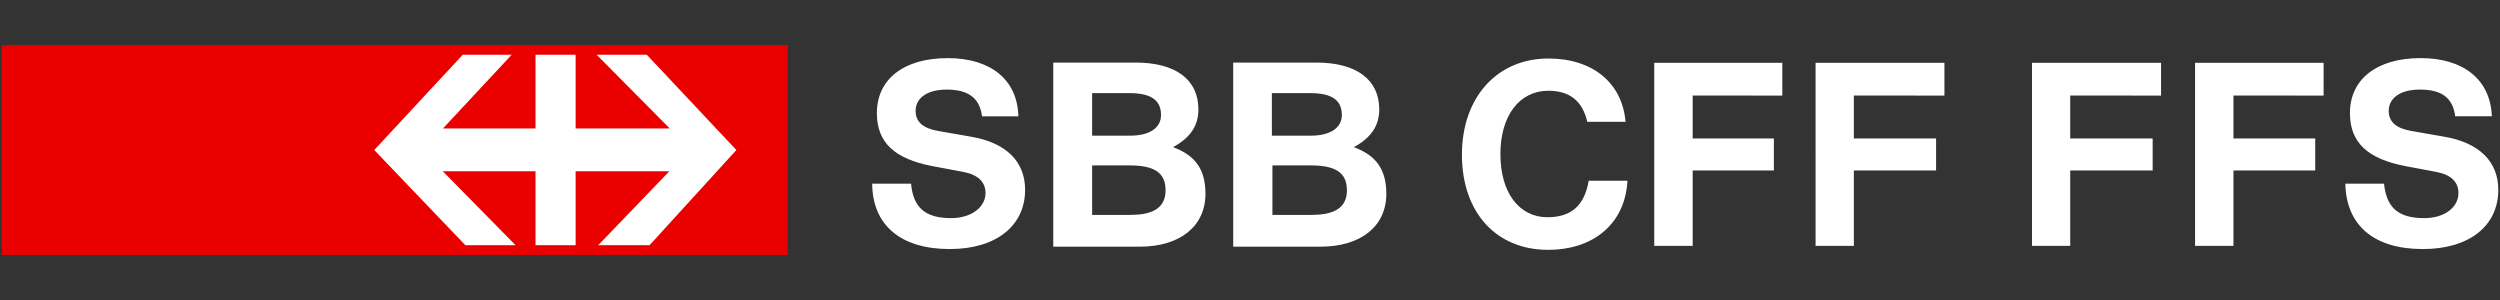
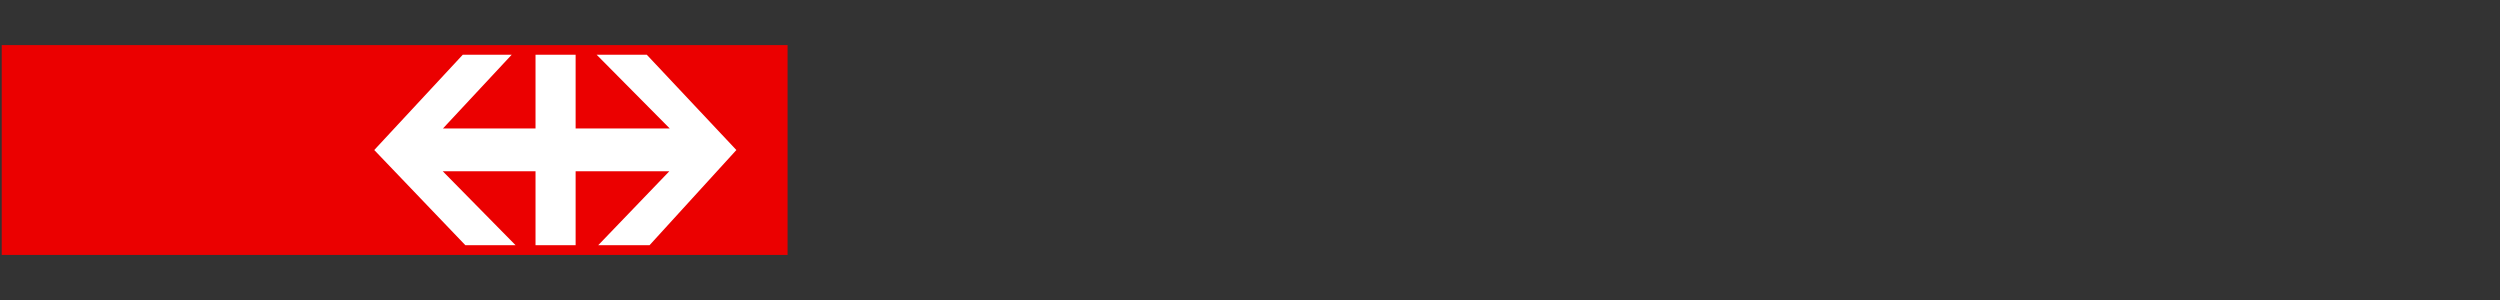
<svg xmlns="http://www.w3.org/2000/svg" version="1.1" id="Calque_1" x="0px" y="0px" width="100px" height="12px" viewBox="0 0 100 12" enable-background="new 0 0 100 12" xml:space="preserve">
  <rect x="0" y="0" width="100" height="12" fill="#333333" stroke="none" />
  <g>
-     <path fill="#FFFFFF" d="M52.506,8.593c0.908,0,1.371-0.317,1.371-0.979c0-0.703-0.447-0.998-1.447-0.998h-1.533v1.982h1.609V8.593z    M52.428,5.427c0.781,0,1.246-0.311,1.246-0.829c0-0.596-0.408-0.873-1.262-0.873h-1.537v1.702H52.428z M52.656,2.503   c1.604,0,2.514,0.683,2.514,1.873c0,0.644-0.316,1.128-1.016,1.51c0.904,0.334,1.299,0.908,1.299,1.867   c0,1.296-1.018,2.114-2.631,2.114h-3.494V2.503H52.656L52.656,2.503z M45.256,8.593c0.906,0,1.367-0.317,1.367-0.979   c0-0.703-0.441-0.998-1.441-0.998h-1.497v1.982h1.57L45.256,8.593L45.256,8.593z M45.203,5.427c0.78,0,1.238-0.311,1.238-0.829   c0-0.596-0.409-0.873-1.259-0.873h-1.497v1.702H45.203z M45.423,2.503c1.609,0,2.513,0.683,2.513,1.873   c0,0.644-0.311,1.128-1.015,1.51c0.908,0.334,1.297,0.908,1.297,1.867c0,1.296-1.018,2.114-2.627,2.114h-3.46V2.503H45.423   L45.423,2.503z M39.286,4.672c-0.093-0.74-0.535-1.089-1.424-1.089c-0.757,0-1.238,0.33-1.238,0.851c0,0.439,0.295,0.7,0.904,0.805   l1.314,0.229c1.404,0.239,2.162,0.994,2.162,2.124c0,1.442-1.162,2.37-3.012,2.37c-1.96,0-3.089-0.948-3.105-2.614h1.555   c0.091,0.967,0.574,1.377,1.608,1.377c0.797,0,1.371-0.436,1.371-1c0-0.461-0.316-0.742-0.904-0.852l-1.205-0.225   c-1.533-0.293-2.237-0.945-2.237-2.125c0-1.351,1.071-2.198,2.831-2.198c1.722,0,2.792,0.862,2.829,2.327h-1.448L39.286,4.672   L39.286,4.672z M74.154,3.822v1.717h3.289v1.279h-3.289v3.016h-1.531V2.512h5.154v1.311L74.154,3.822L74.154,3.822z M67.707,3.822   v1.717h3.248v1.279h-3.248v3.016H66.17V2.512h5.123v1.311L67.707,3.822L67.707,3.822z M65.096,7.262   c-0.104,1.682-1.344,2.731-3.176,2.731c-2.076,0-3.443-1.499-3.443-3.806c0-2.292,1.408-3.847,3.459-3.847   c1.773,0,2.955,0.978,3.086,2.532H63.49C63.303,4.04,62.785,3.63,61.936,3.63c-1.162,0-1.92,1-1.92,2.535   c0,1.53,0.739,2.524,1.883,2.524c0.94,0,1.479-0.457,1.649-1.459h1.548V7.262L65.096,7.262z M98.211,4.672   c-0.09-0.74-0.514-1.089-1.42-1.089c-0.764,0-1.242,0.33-1.242,0.851c0,0.439,0.293,0.7,0.908,0.805l1.313,0.229   c1.398,0.239,2.162,0.994,2.162,2.124c0,1.442-1.16,2.37-3.018,2.37c-1.961,0-3.066-0.948-3.1-2.614h1.547   c0.1,0.967,0.578,1.377,1.611,1.377c0.813,0,1.366-0.436,1.366-1c0-0.461-0.313-0.742-0.903-0.852l-1.203-0.225   c-1.531-0.293-2.234-0.945-2.234-2.125c0-1.351,1.07-2.199,2.828-2.199c1.717,0,2.793,0.863,2.848,2.328h-1.465v0.021L98.211,4.672   L98.211,4.672z M89.338,3.822v1.717h3.271v1.279h-3.271v3.016h-1.535V2.512h5.141v1.311L89.338,3.822L89.338,3.822z M82.809,3.822   v1.717h3.297v1.279h-3.297v3.016h-1.529V2.512h5.162v1.311L82.809,3.822L82.809,3.822z" />
    <rect x="0.069" y="1.804" fill="#EB0000" width="31.434" height="8.393" />
    <polygon fill="#FFFFFF" points="14.97,6.001 18.51,2.19 20.467,2.19 17.719,5.138 21.421,5.138 21.421,2.19 23.025,2.19    23.025,5.138 26.789,5.138 23.866,2.19 25.872,2.19 29.455,6.001 25.983,9.807 23.93,9.807 26.773,6.85 23.025,6.85 23.025,9.807    21.421,9.807 21.421,6.85 17.71,6.85 20.622,9.807 18.613,9.807  " />
  </g>
</svg>